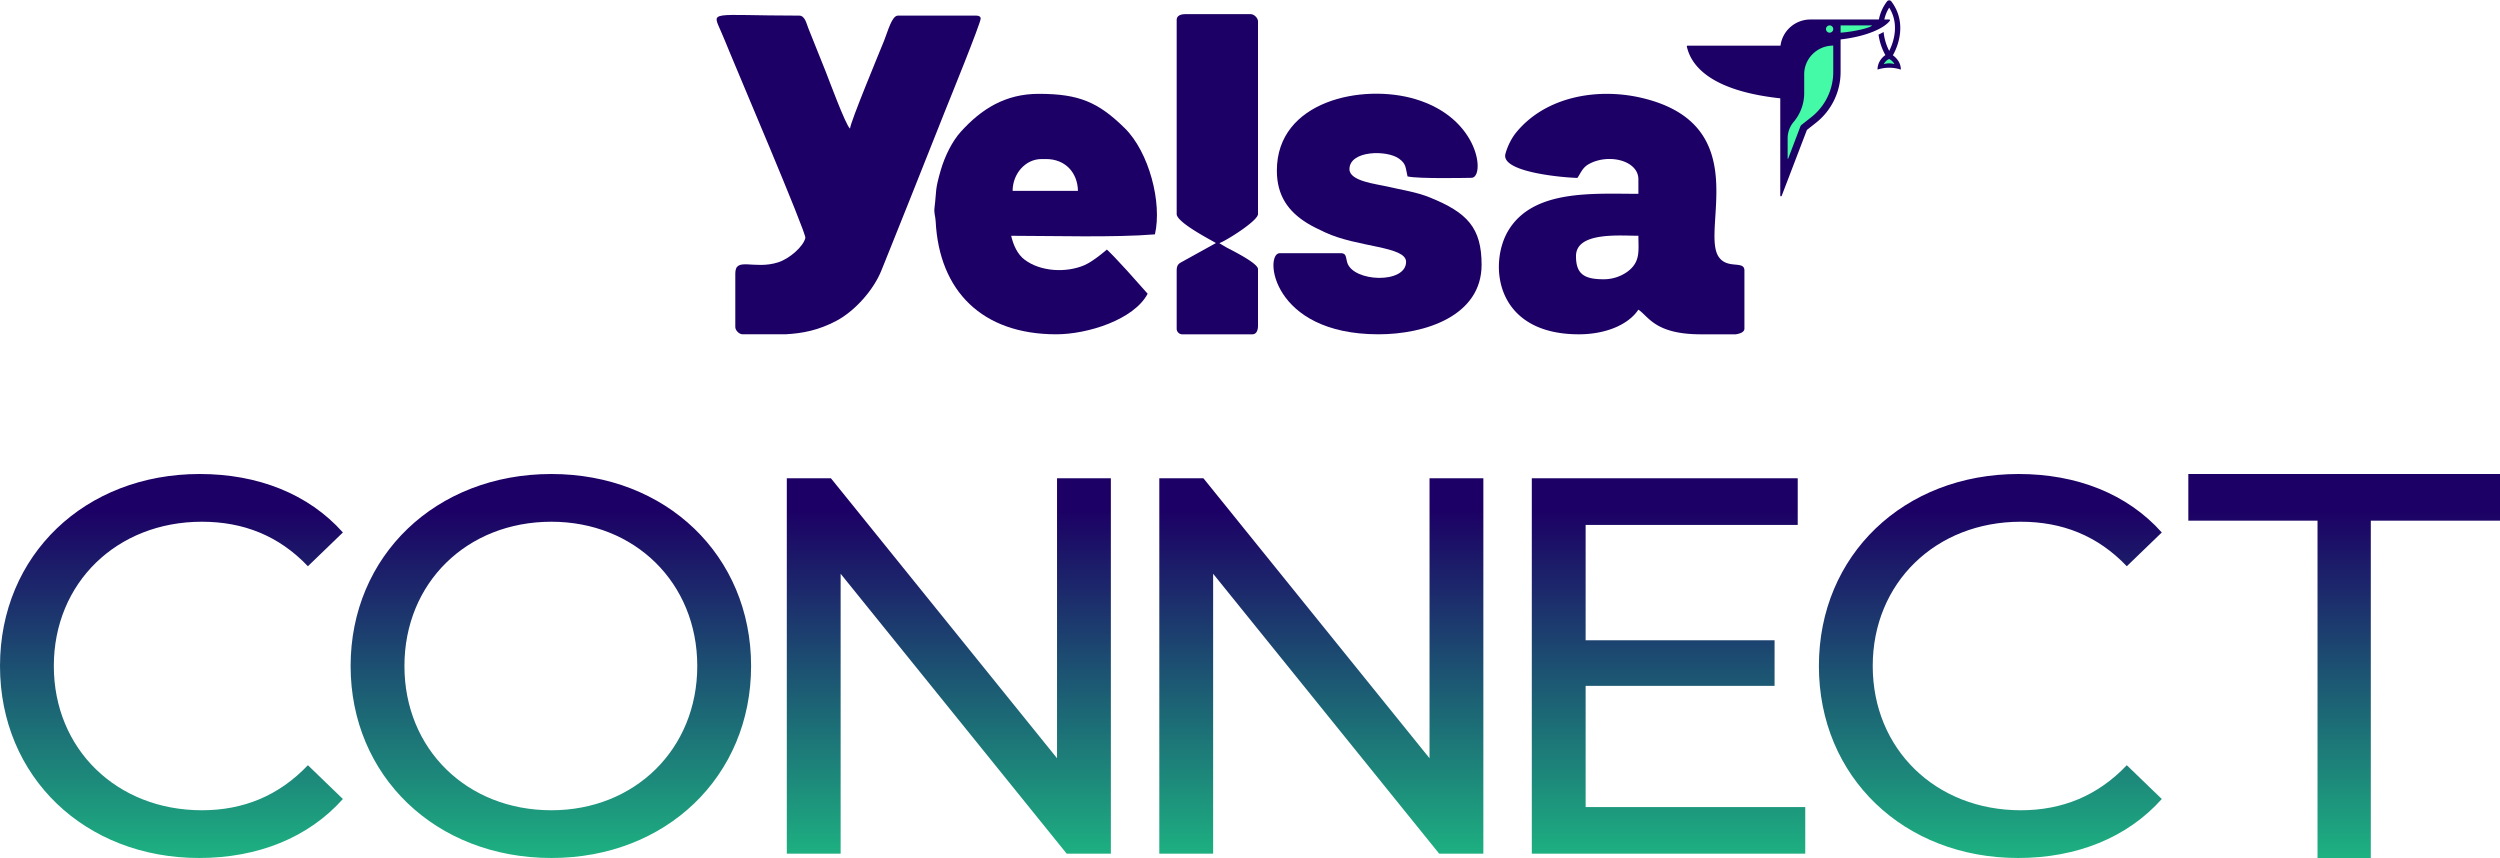
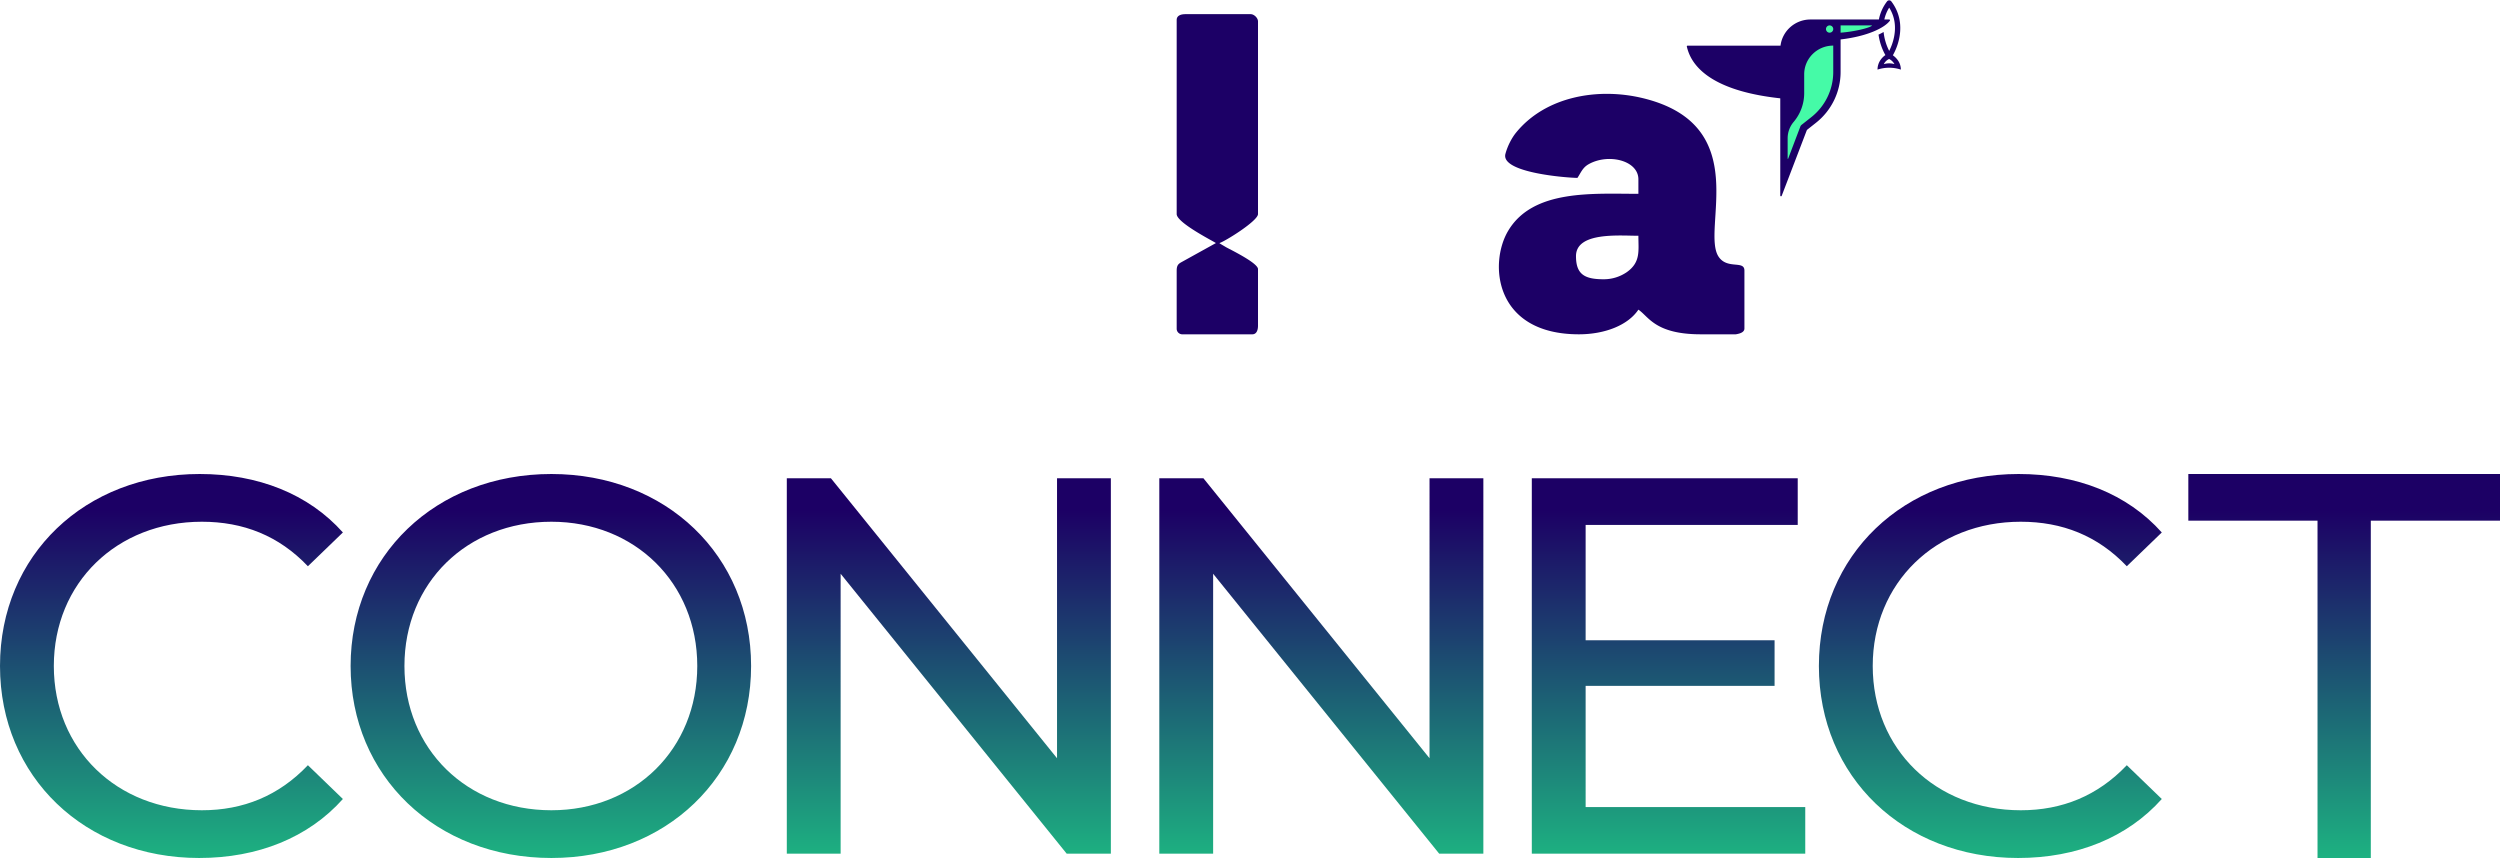
<svg xmlns="http://www.w3.org/2000/svg" width="300px" height="103px" viewBox="0 0 4251.631 1458.549">
  <defs>
    <linearGradient id="a" x1="0.5" y1="0.094" x2="0.5" y2="1.264" gradientUnits="objectBoundingBox">
      <stop offset="0" stop-color="#1c0065" />
      <stop offset="1" stop-color="#1de589" />
      <stop offset="1" />
    </linearGradient>
  </defs>
  <g transform="translate(-103 -473.809)">
    <g transform="translate(1321.713 473.809)">
      <g transform="translate(1649.978 0)">
-         <path d="M54.505,14.548,24.047,15.8,38.085-.955Z" transform="translate(305.938 95.115)" fill="#45faa7" />
        <path d="M16.733,38.167,60.946,0H170.36L66.367,33.984h20.9v69.6L75.312,140.225,36.6,173.668,2.754,252.891Z" transform="translate(163.211 39.931)" fill="#45faa7" />
        <path d="M434.714,85.8A99.861,99.861,0,0,0,445.836,55.29c4.229-22.642-.523-43.782-13.743-61.131a4.558,4.558,0,0,0-3.626-1.787,4.556,4.556,0,0,0-3.626,1.787,73.207,73.207,0,0,0-13.905,30.78H294.55c-26.16,0-47.793,19.448-50.89,44.471H85.551a1.243,1.243,0,0,0-1.22,1.511c9.608,42.809,56.89,77.007,158.9,88.085V324.394a1.253,1.253,0,0,0,2.422.435l42.459-110.951a4.356,4.356,0,0,1,1.375-1.87l14.076-11.119a110.174,110.174,0,0,0,42.27-86.852V58.87c46.169-5.35,75.108-20.025,83.769-31.865a1.3,1.3,0,0,0-1.08-2.07H420.2a63.657,63.657,0,0,1,8.276-20.158c8.99,14.324,11.83,30.736,8.441,48.884a92.046,92.046,0,0,1-8.445,24.7,91.255,91.255,0,0,1-9.5-32.189q-3.878,2.277-8.625,4.487a99.038,99.038,0,0,0,11.666,34.829c-6.212,4.182-13.387,12.666-13.387,24.659a63.614,63.614,0,0,1,39.668,0C448.3,97.658,440.113,89.678,434.714,85.8ZM333.327,114.037a97.935,97.935,0,0,1-37.575,77.207l-16.366,12.93a6.185,6.185,0,0,0-1.949,2.654l-20.81,54.8a.442.442,0,0,1-.855-.153V227.016A43.263,43.263,0,0,1,266,199.111l.029-.035a75.784,75.784,0,0,0,17.885-48.788V118.13c0-26.944,22.121-48.794,49.407-48.794h0Zm-6.254-66.685a6.177,6.177,0,1,1,6.254-6.176,6.184,6.184,0,0,1-6.254,6.176Zm71.852-11.7c-4.337,3.711-29.975,10.027-53.09,11.7V35h52.55C398.924,35,399.242,35.377,398.924,35.648Zm20.368,65.233a18.828,18.828,0,0,1,9.052-8.8,21.464,21.464,0,0,1,9.077,8.739A31.635,31.635,0,0,0,419.292,100.881Z" transform="translate(-84.302 7.628)" fill="#1c0066" />
      </g>
      <g transform="translate(0 23.505)">
-         <path d="M1857.4,15770.826v91.158c0,5.714,6.58,12.307,12.341,12.307h73.045c28.782-1.547,56.036-6.717,86.662-22.966,31.223-16.55,63.383-52.487,76.643-86.13,5.415-13.67,10.288-25.739,15.516-38.653,10.419-25.952,20.3-50.682,31.039-77.478,21.256-52.942,40.571-102.408,61.735-155.238,7.523-18.745,60.319-148.563,60.319-156.566,0-3.436-3.366-4.911-7.4-4.911H2133.95c-10.3,0-16.963,26.271-23.631,42.956-8.478,21.076-56.839,137.024-57.85,149.188-7.2-5.265-37.295-86.915-41.267-96.789l-29.628-73.937c-3.271-8.369-5.838-21.419-15.528-21.419-155.251,0-148.657-10.01-132.3,28.555,4.823,11.332,8.411,19.554,13.075,31.3,9.651,24.188,131.518,309.716,129.731,318.156-3.023,14.118-26.607,35.454-46.569,41.669-40.833,12.885-72.578-10.157-72.578,18.8Z" transform="translate(-1825.625 -15329.881)" fill="#1c0066" fill-rule="evenodd" />
        <path d="M16258.545,17088.326c-32.473,0-46.916-8.459-46.916-39.35,0-41.652,74.3-34.621,106.121-34.621,0,25.668,4.113,44.879-19.6,61.789A69.271,69.271,0,0,1,16258.545,17088.326Zm224.861,93.613h-59.465c-77.689,0-88.609-30.143-106.191-41.936-17.66,26.449-57.01,41.936-101.182,41.936-143.816,0-153.545-120.781-120.025-176.439,42.307-70.441,143.906-62.484,221.207-62.484v-24.648c0-32.361-51.525-44.613-84.826-25.58-10.158,5.779-12.967,14.338-18.816,23.125-15.527,0-131.264-8.34-122.475-40.873,3.564-13.3,10.676-27.014,18.137-36.168,50.115-61.523,139.119-77.012,215.471-58.566,190.662,46.166,97.615,224.895,129.262,270.16,14.922,21.4,43.564,5.264,43.564,23.041v98.541C16498.066,17177.7,16492.193,17180.57,16483.406,17181.939Z" transform="translate(-14750.126 -16637.49)" fill="#1c0066" fill-rule="evenodd" />
-         <path d="M5975.653,16883.371h7.428c32.733,0,53.627,22.959,54.312,54.152H5926.279C5926.279,16908.984,5947.453,16883.371,5975.653,16883.371Zm24.721,298.064c53.745,0,132.17-24.912,155.551-68.973-58.292-66.4-69.365-75.123-69.365-75.123s-22.652,19.9-38.467,26.666c-30.611,13.068-73.874,11.1-101.119-9.225-12.247-9.035-19.327-24.459-23.166-40.867,68.179,0,176.9,3.223,244.473-2.437,12.56-53.869-10.1-139.98-51.245-180.535-44.972-44.242-77.749-58.449-146.312-58.449-57.322,0-97.943,26.135-132.734,64.664-14.28,15.807-26.917,41.055-33.834,64.813-10.3,35.389-6.961,33.684-10.639,63.459-1.337,10.707,1.384,14.084,1.883,23.846C5801.407,17107.965,5874.6,17181.436,6000.375,17181.436Z" transform="translate(-5422.878 -16637.004)" fill="#1c0066" fill-rule="evenodd" />
-         <path d="M11978.545,16900.621c0,42.656,19.554,69.5,51.266,89.205,8.983,5.631,20.971,11.3,30.992,15.971,55.168,25.7,137.515,23.242,137.515,50.045,0,37.627-89.595,34.635-100.077,1.3-2.738-8.678-.867-16.076-11.066-16.076h-103.688c-26.666,0-15.074,137.98,167.916,137.98,79.479,0,175.335-31.312,175.335-118.234,0-63.051-24.405-88.719-87.854-114.43-23.207-9.461-47.241-12.648-72.667-18.68-18.468-4.344-64.192-8.926-64.192-29.477,0-32.1,63.927-32.963,84.46-17.795,12.164,9.006,10.636,14.42,14.313,30.125,19.165,4.4,103.884,2.373,108.647,2.373,23.272,0,15.057-100.922-95.373-133.85C12124.08,16752.2,11978.545,16781.74,11978.545,16900.621Z" transform="translate(-11025.762 -16634.609)" fill="#1c0066" fill-rule="evenodd" />
        <path d="M10209.365,15327.164v330.078c0,14.921,63.838,46.875,66.711,49.33l-54.01,29.906c-7.481,4.4-12.7,5.224-12.7,16.815v98.643a9.376,9.376,0,0,0,2.785,7.023,9.766,9.766,0,0,0,7.089,2.821h118.548c7.566,0,9.874-7.242,9.874-14.785v-96.14c0-10.9-51.6-35.39-54.987-37.627-1.635-1.086-9.789-5.589-10.684-6.657,8.792-2.349,65.671-37.562,65.671-49.33v-327.635c0-5.767-6.613-12.317-12.356-12.317h-111.129C10216.606,15317.29,10209.365,15319.639,10209.365,15327.164Z" transform="translate(-9426.954 -15317.29)" fill="#1c0066" fill-rule="evenodd" />
      </g>
    </g>
    <path d="M364.117,440.621c99.784,0,185.837-34.658,244.425-100.324l-59.5-57.459c-49.434,51.986-109.854,76.611-180.344,76.611-144.641,0-251.749-103.972-251.749-245.339S224.053-131.228,368.694-131.228c70.49,0,130.909,23.713,180.344,75.7l59.5-57.459C549.953-178.654,463.9-212.4,365.032-212.4,170.041-212.4,25.4-74.683,25.4,114.111S170.041,440.621,364.117,440.621Zm599.01,0c194.991,0,339.632-138.63,339.632-326.511S1158.117-212.4,963.126-212.4C766.3-212.4,621.664-72.858,621.664,114.111S766.3,440.621,963.126,440.621Zm0-81.172c-143.726,0-249.918-103.972-249.918-245.339S819.4-131.228,963.126-131.228c141.895,0,248.087,103.972,248.087,245.339S1105.021,359.449,963.126,359.449ZM1823.04-205.1V270.982L1438.55-205.1h-75.067V433.325h91.545V-42.761l384.489,476.086h75.067V-205.1Zm633.492,0V270.982L2072.042-205.1h-75.067V433.325h91.545V-42.761l384.49,476.086h75.067V-205.1Zm265.481,559.081V147.857h321.323V70.332H2722.012V-125.756H3082.7V-205.1H2630.467V433.325h465.049V353.978Zm735.413,86.644c99.784,0,185.835-34.658,244.426-100.324l-59.5-57.459c-49.434,51.986-109.854,76.611-180.344,76.611-144.641,0-251.749-103.972-251.749-245.339S3317.36-131.228,3462-131.228c70.49,0,130.909,23.713,180.344,75.7l59.5-57.459c-58.59-65.666-144.642-99.412-243.51-99.412-194.991,0-339.632,137.717-339.632,326.511S3263.349,440.621,3457.425,440.621Zm509.268,0h90.63V-133.053h219.708V-212.4H3746.985v79.347h219.708Z" transform="translate(77.6 1491.736)" fill="url(#a)" />
  </g>
</svg>